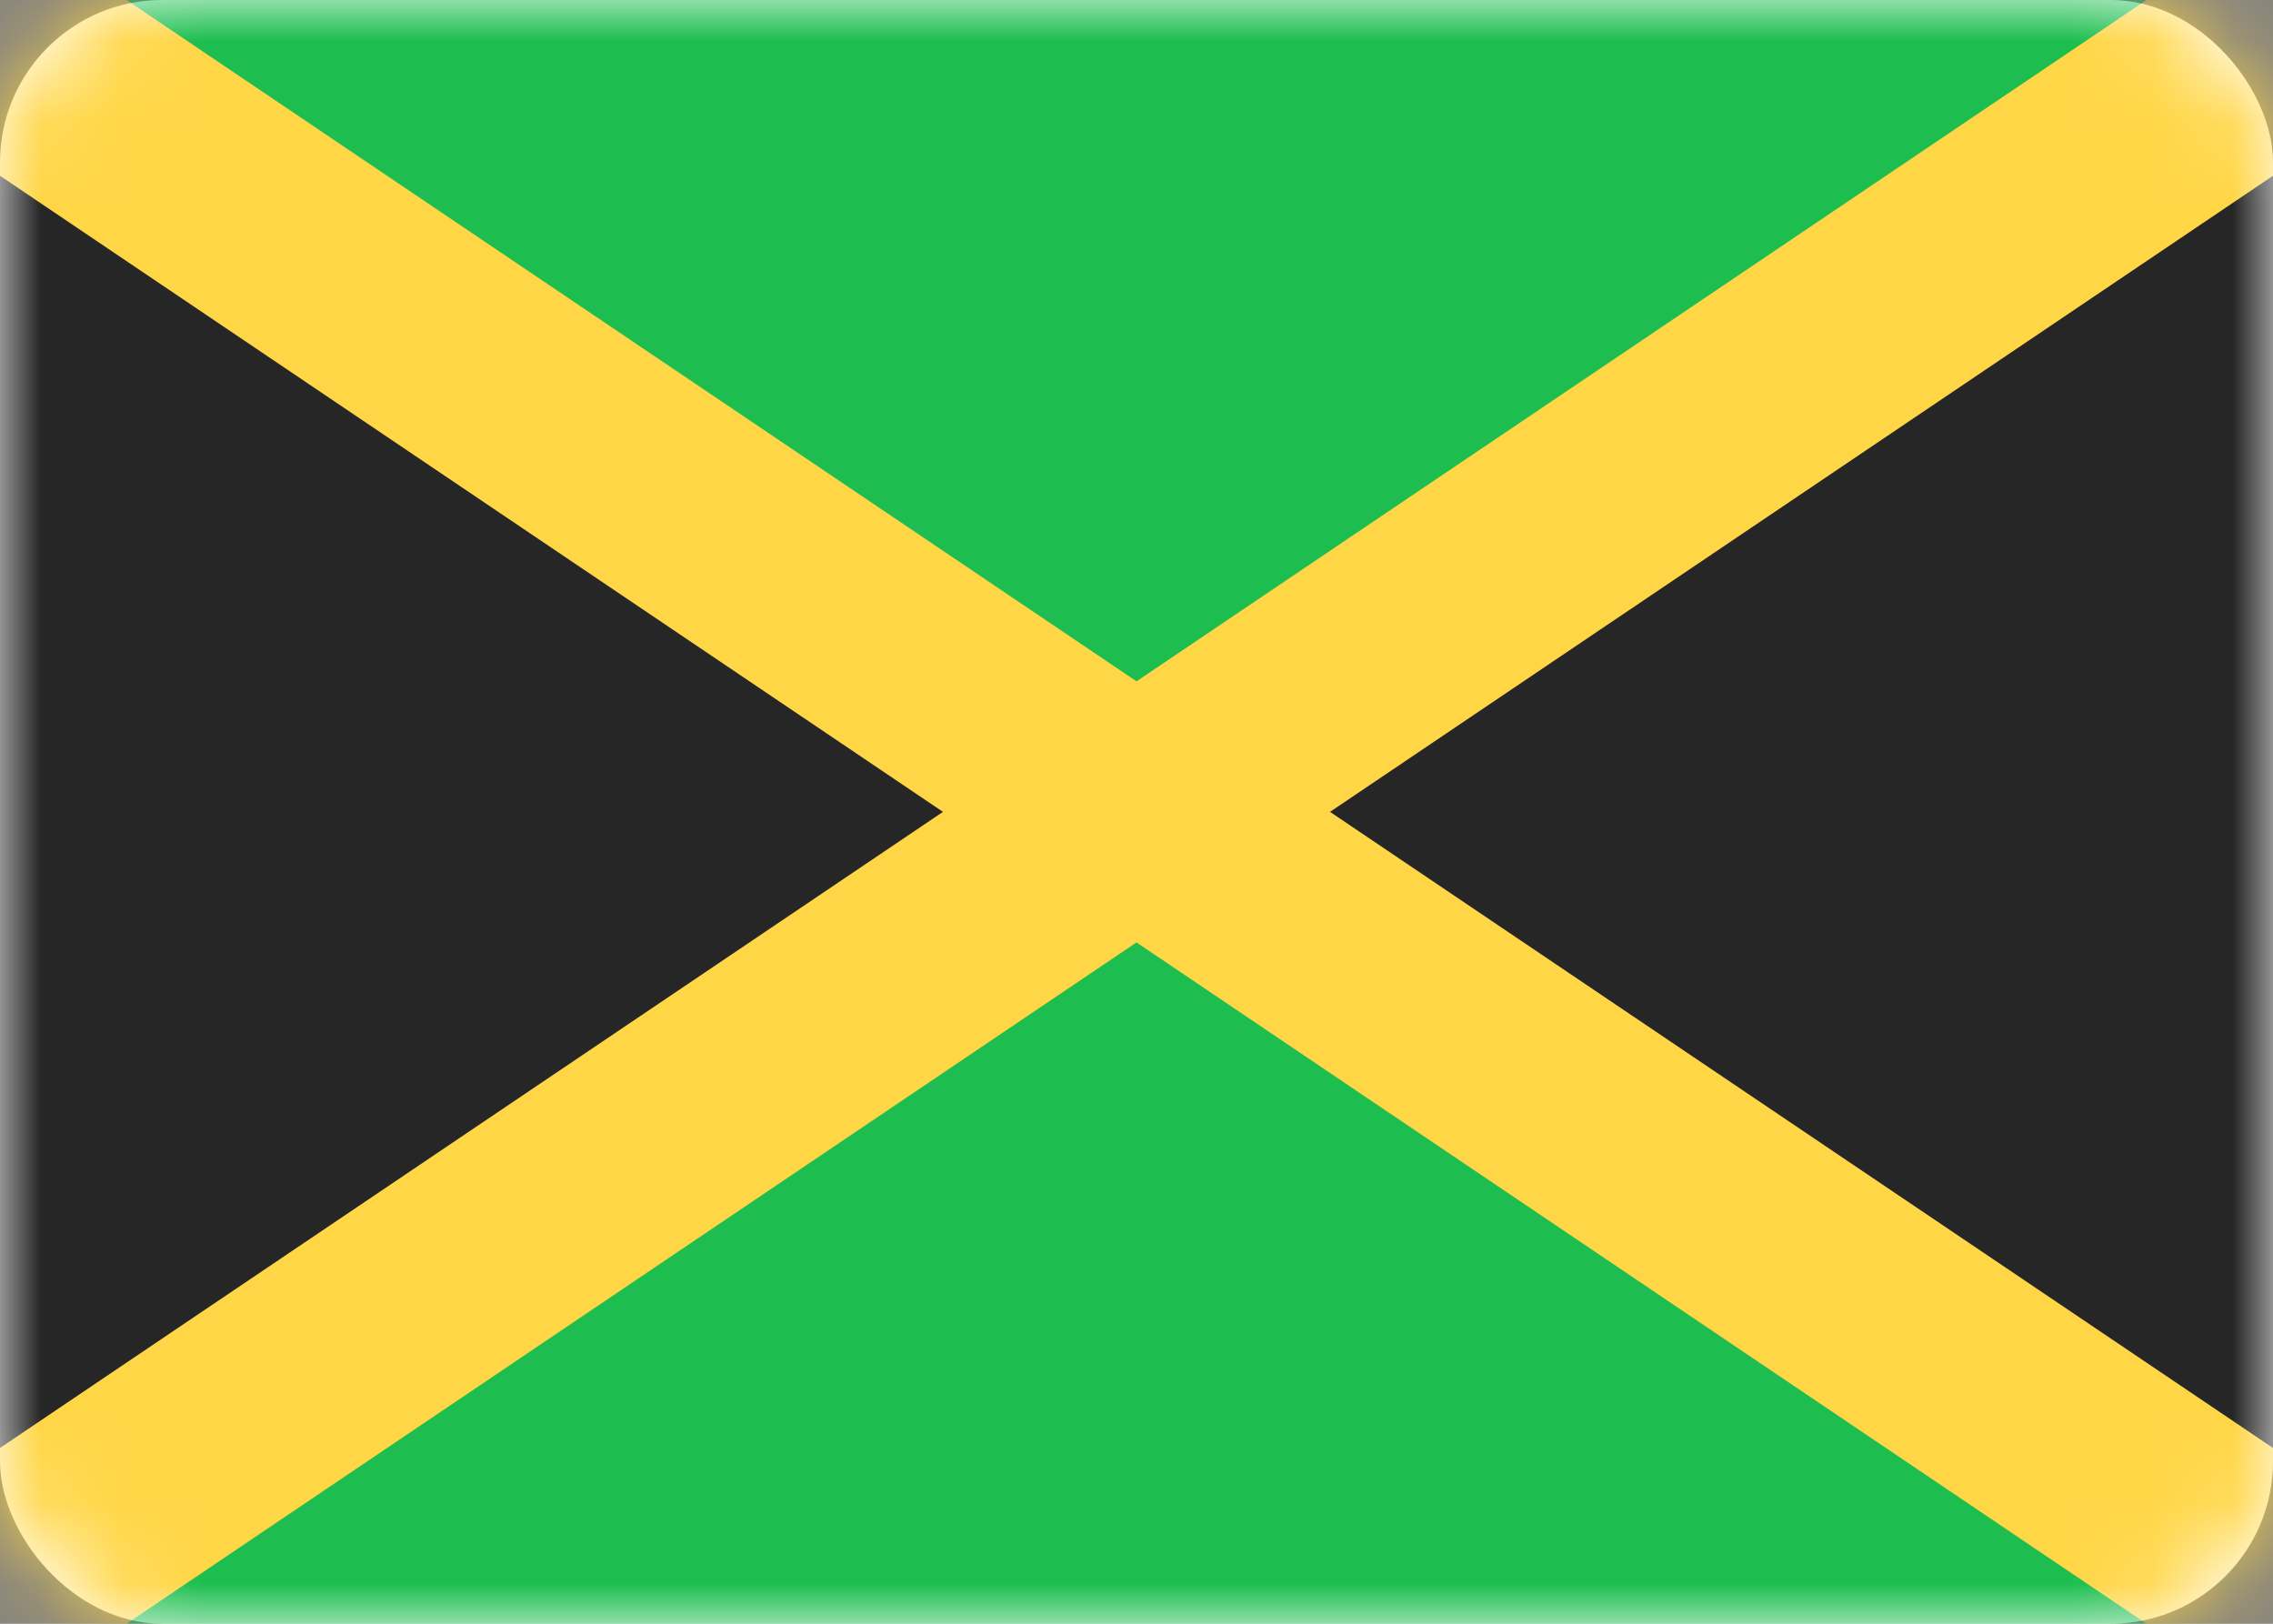
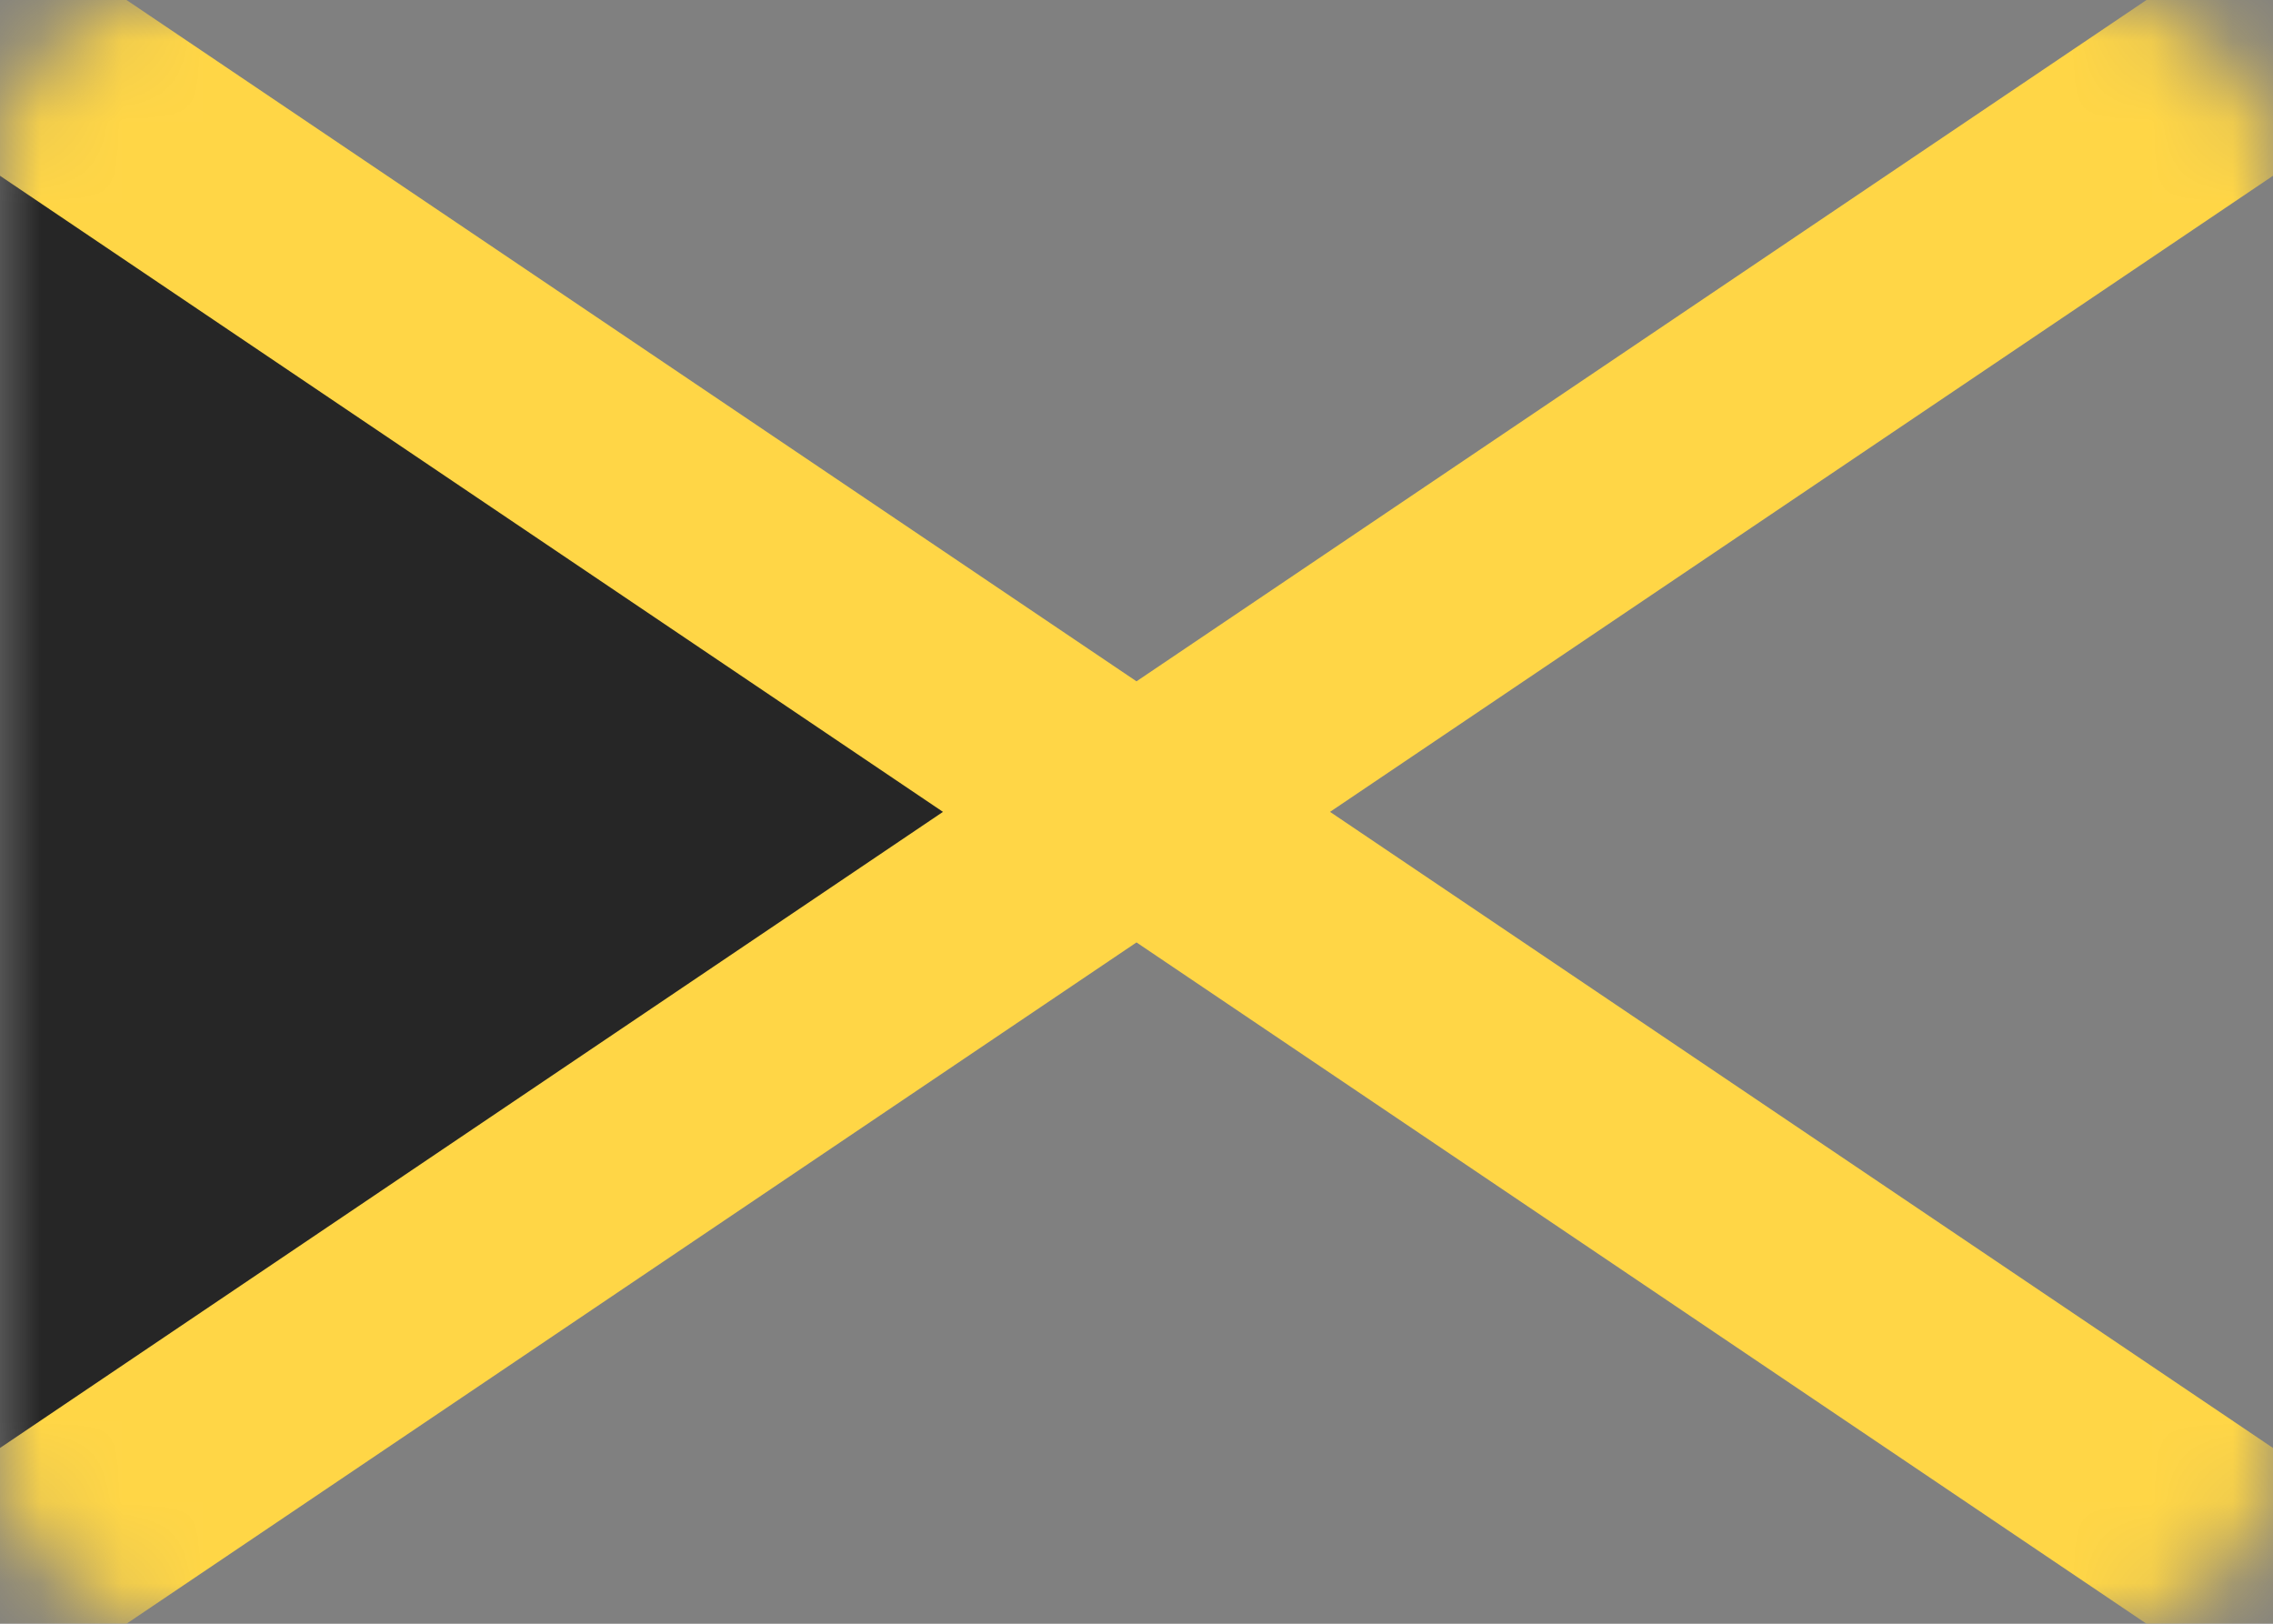
<svg xmlns="http://www.w3.org/2000/svg" width="28" height="20" viewBox="0 0 28 20" fill="none">
  <rect x="0" y="0" width="28" height="20" fill="#808080" stroke="none" />
-   <rect width="28" height="20" rx="2" fill="white" />
  <mask id="mask0_46_3908" style="mask-type:alpha" maskUnits="userSpaceOnUse" x="0" y="0" width="28" height="20">
    <rect width="28" height="20" rx="2" fill="white" />
  </mask>
  <g mask="url(#mask0_46_3908)">
-     <rect width="28" height="20" fill="#1DBE4F" />
    <path fill-rule="evenodd" clip-rule="evenodd" d="M0 0L12 10L0 20V0Z" fill="#262626" />
-     <path fill-rule="evenodd" clip-rule="evenodd" d="M28 0L16 10L28 20V0Z" fill="#262626" />
    <path fill-rule="evenodd" clip-rule="evenodd" d="M14 8.392L-1.282 -1.916L-2.774 0.294L11.616 10L-2.774 19.706L-1.282 21.916L14 11.608L29.282 21.916L30.774 19.706L16.384 10L30.774 0.294L29.282 -1.916L14 8.392Z" fill="#FFD646" />
  </g>
</svg>